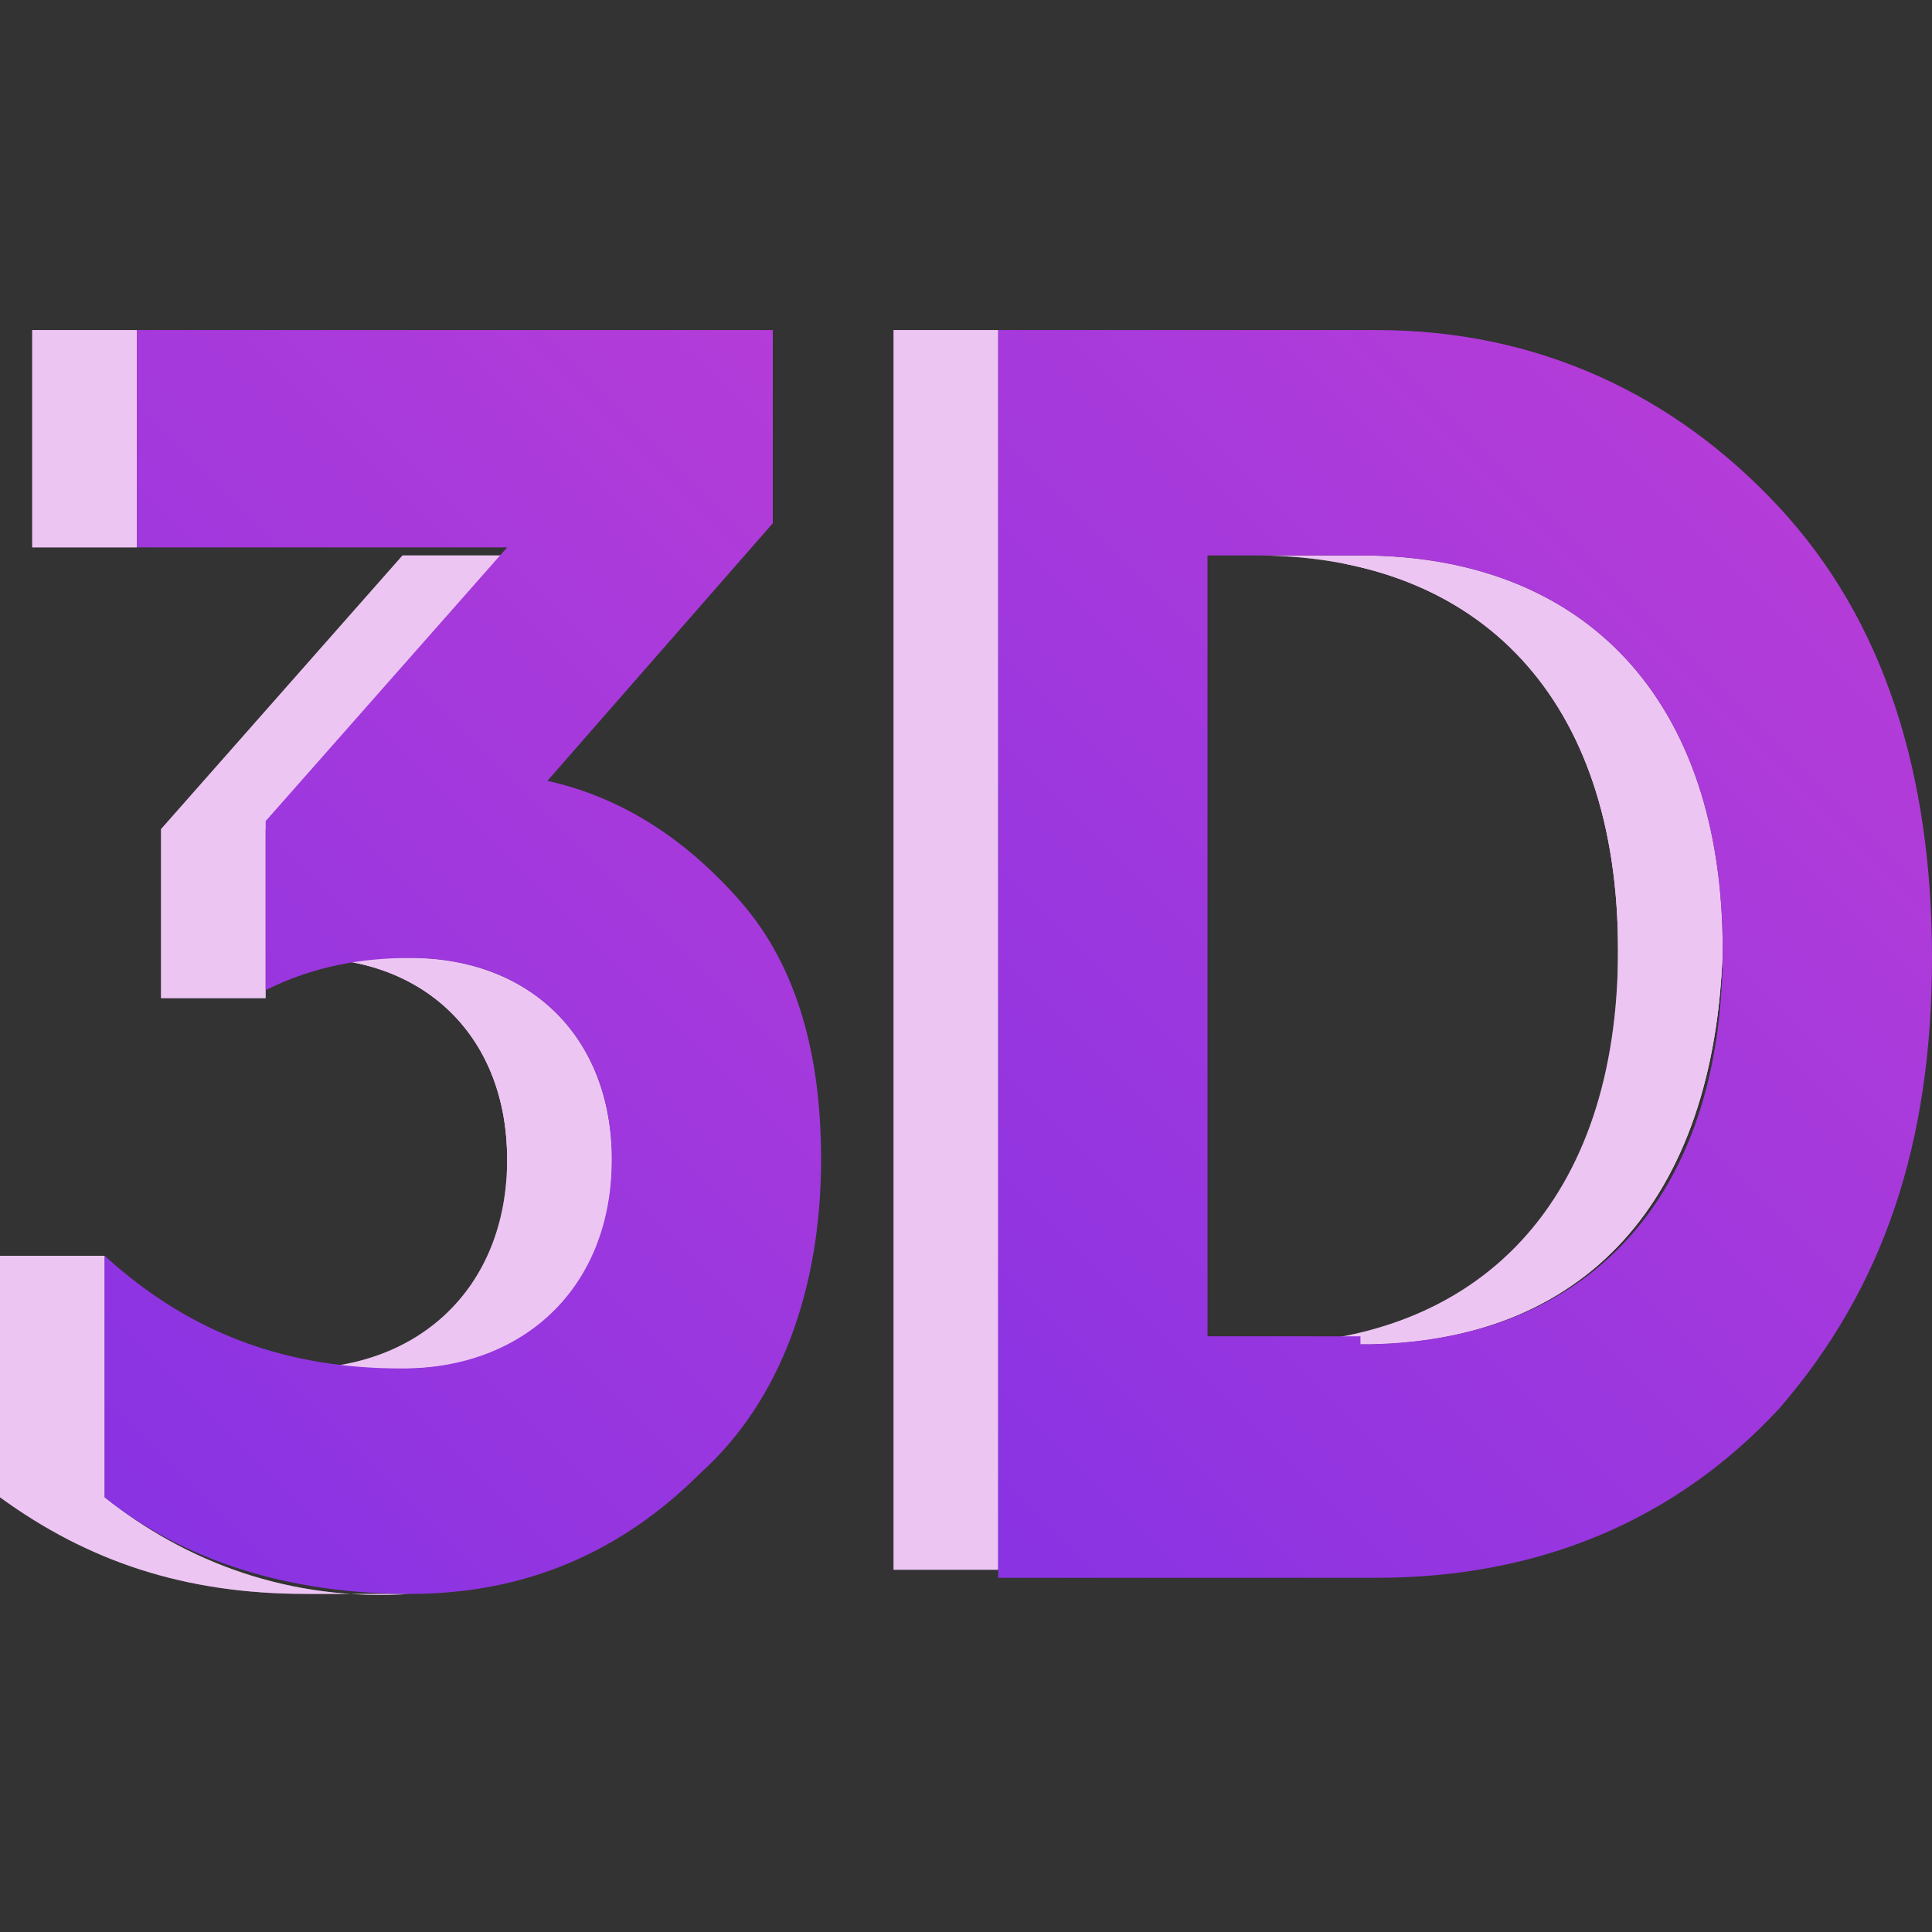
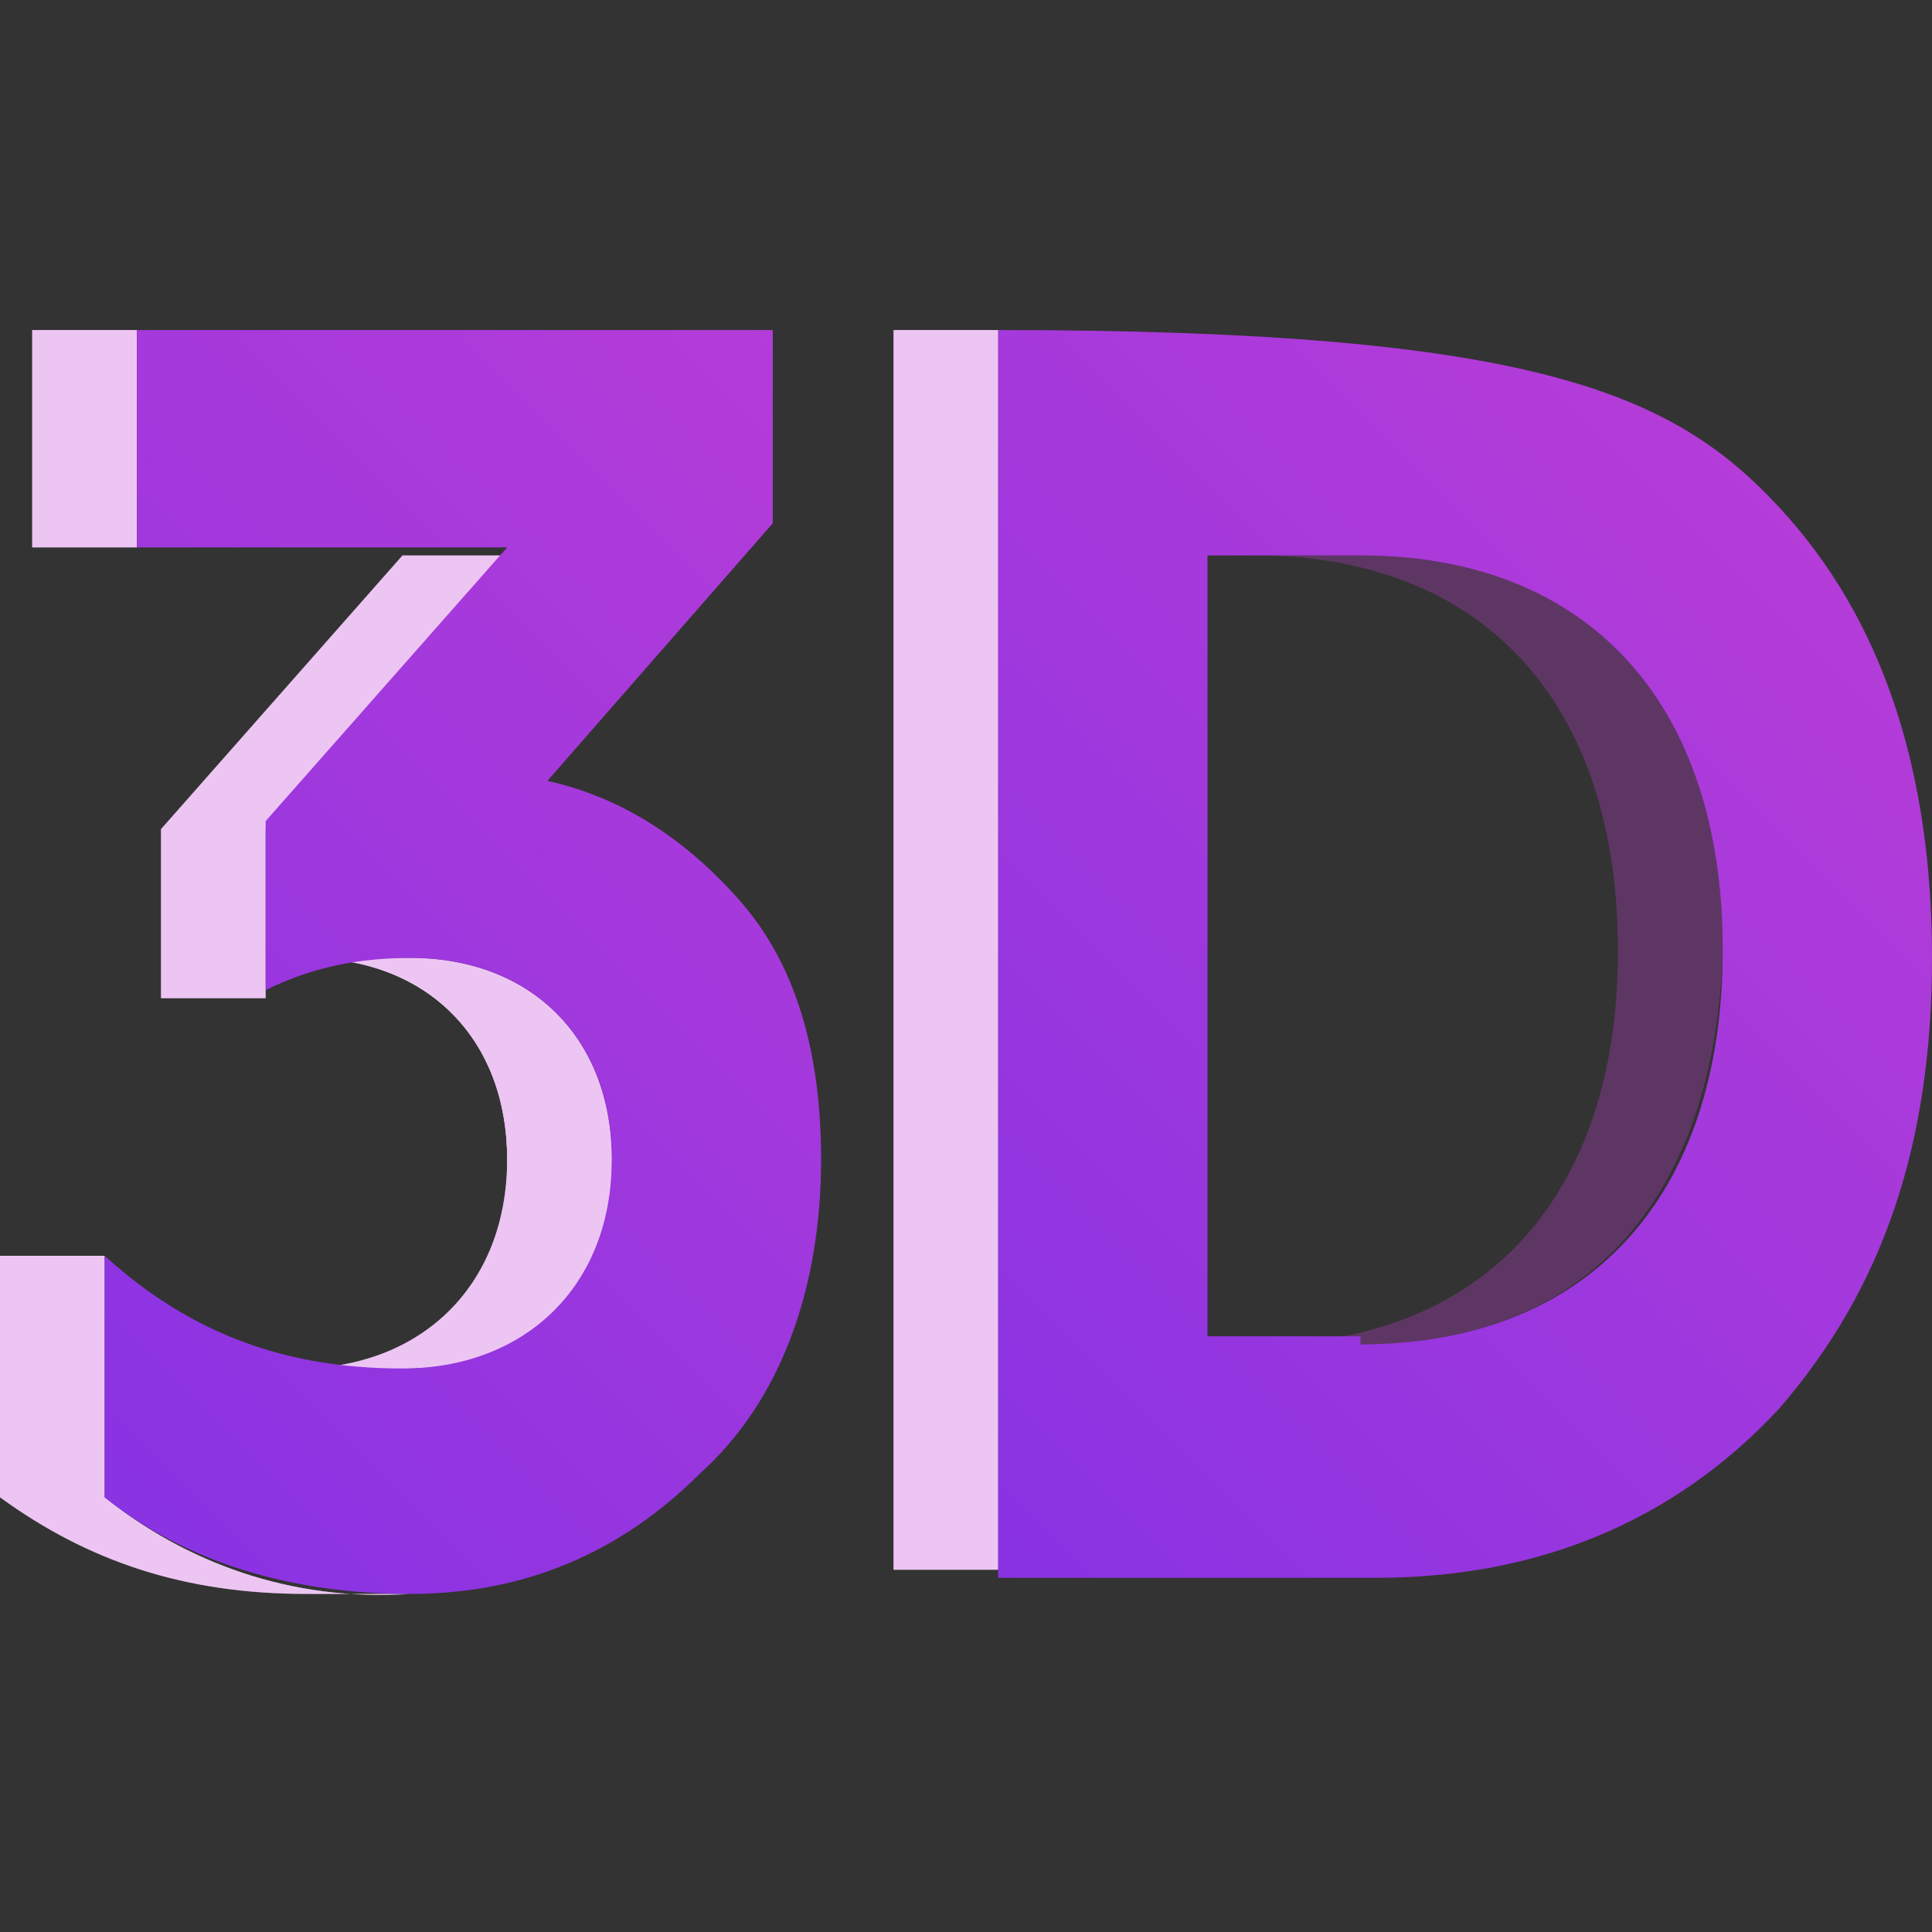
<svg xmlns="http://www.w3.org/2000/svg" xmlns:xlink="http://www.w3.org/1999/xlink" version="1.1" id="Слой_1" x="0px" y="0px" viewBox="0 0 24 24" style="enable-background:new 0 0 24 24;" xml:space="preserve">
  <rect x="0" y="0" width="24" height="24" fill="#333333" stroke="none" />
  <style type="text/css">
	.st0{enable-background:new    ;}
	.st1{clip-path:url(#SVGID_2_);enable-background:new    ;}
	.st2{fill:#FFFFFF;}
	.st3{clip-path:url(#SVGID_4_);enable-background:new    ;}
	.st4{opacity:0.3;enable-background:new    ;}
	.st5{clip-path:url(#SVGID_6_);enable-background:new    ;}
	.st6{fill:#C13DD7;}
	.st7{clip-path:url(#SVGID_8_);enable-background:new    ;}
	.st8{fill:url(#SVGID_9_);}
	.st9{fill:url(#SVGID_10_);}
</style>
  <g>
    <g class="st0">
      <g class="st0">
        <defs>
          <path id="SVGID_1_" class="st0" d="M5,17l-1.3,0c1.5,0,2.6-1,2.6-2.6c0-1.5-1-2.5-2.5-2.5l1.3,0c1.5,0,2.5,1,2.5,2.5      C7.6,16.1,6.5,17,5,17z" />
        </defs>
        <use xlink:href="#SVGID_1_" style="overflow:visible;fill:#FFFFFF;" />
        <clipPath id="SVGID_2_">
          <use xlink:href="#SVGID_1_" style="overflow:visible;" />
        </clipPath>
        <g class="st1">
          <path class="st2" d="M5,17H3.7c0.1,0,0.2,0,0.4,0h1.3C5.2,17,5.1,17,5,17" />
          <path class="st2" d="M5.1,11.9H3.8c1.5,0,2.5,1,2.5,2.5c0,0.1,0,0.2,0,0.3c0,0.2-0.1,0.5-0.1,0.7C6.1,15.6,6,15.8,5.9,16      c-0.4,0.6-1,0.9-1.8,1h1.3c0.8-0.1,1.4-0.4,1.8-1c0.1-0.2,0.2-0.4,0.3-0.6c0.1-0.2,0.1-0.4,0.1-0.7c0-0.1,0-0.2,0-0.3      C7.6,13,6.6,11.9,5.1,11.9z" />
        </g>
      </g>
      <polygon class="st2" points="5,6.9 2,10.3 2,12.4 3.3,12.4 3.3,10.3 6.3,6.9   " />
      <g>
        <rect x="0.4" y="4.1" class="st2" width="1.3" height="2.7" />
      </g>
      <path class="st2" d="M1.3,18.6v-3H0v3c1.1,0.8,2.3,1.2,3.8,1.2h1.3C3.6,19.9,2.3,19.4,1.3,18.6z" />
      <g class="st0">
        <g class="st0">
          <defs>
-             <path id="SVGID_3_" class="st0" d="M16.9,16.7l-1.3,0c2.8,0,4.5-1.8,4.5-4.9c0-3.1-1.7-4.9-4.5-4.9l1.3,0       c2.8,0,4.5,1.8,4.5,4.9C21.3,14.9,19.7,16.7,16.9,16.7z" />
-           </defs>
+             </defs>
          <use xlink:href="#SVGID_3_" style="overflow:visible;fill:#FFFFFF;" />
          <clipPath id="SVGID_4_">
            <use xlink:href="#SVGID_3_" style="overflow:visible;" />
          </clipPath>
          <g class="st3">
-             <path class="st2" d="M16.9,16.7h-1.3c0.2,0,0.4,0,0.7,0h1.3C17.3,16.7,17.1,16.7,16.9,16.7" />
            <path class="st2" d="M16.9,7h-1.3c2.8,0,4.5,1.8,4.5,4.9c0,0.2,0,0.4,0,0.6c0,0.5-0.1,1-0.3,1.5c-0.1,0.4-0.3,0.8-0.6,1.2       c-0.7,0.9-1.6,1.5-2.9,1.6h1.3c1.3-0.1,2.3-0.7,2.9-1.6c0.2-0.3,0.4-0.7,0.6-1.2c0.1-0.4,0.2-0.9,0.3-1.5c0-0.2,0-0.4,0-0.6       C21.3,8.8,19.7,7,16.9,7z" />
          </g>
        </g>
        <g>
          <rect x="11.1" y="4.1" class="st2" width="1.3" height="15.4" />
        </g>
      </g>
    </g>
    <g class="st4">
      <g class="st0">
        <defs>
          <path id="SVGID_5_" class="st0" d="M5,17l-1.3,0c1.5,0,2.6-1,2.6-2.6c0-1.5-1-2.5-2.5-2.5l1.3,0c1.5,0,2.5,1,2.5,2.5      C7.6,16.1,6.5,17,5,17z" />
        </defs>
        <use xlink:href="#SVGID_5_" style="overflow:visible;fill:#C13DD7;" />
        <clipPath id="SVGID_6_">
          <use xlink:href="#SVGID_5_" style="overflow:visible;" />
        </clipPath>
        <g class="st5">
          <path class="st6" d="M5,17H3.7c0.1,0,0.2,0,0.4,0h1.3C5.2,17,5.1,17,5,17" />
          <path class="st6" d="M5.1,11.9H3.8c1.5,0,2.5,1,2.5,2.5c0,0.1,0,0.2,0,0.3c0,0.2-0.1,0.5-0.1,0.7C6.1,15.6,6,15.8,5.9,16      c-0.4,0.6-1,0.9-1.8,1h1.3c0.8-0.1,1.4-0.4,1.8-1c0.1-0.2,0.2-0.4,0.3-0.6c0.1-0.2,0.1-0.4,0.1-0.7c0-0.1,0-0.2,0-0.3      C7.6,13,6.6,11.9,5.1,11.9z" />
        </g>
      </g>
      <polygon class="st6" points="5,6.9 2,10.3 2,12.4 3.3,12.4 3.3,10.3 6.3,6.9   " />
      <g>
        <rect x="0.4" y="4.1" class="st6" width="1.3" height="2.7" />
      </g>
      <path class="st6" d="M1.3,18.6v-3H0v3c1.1,0.8,2.3,1.2,3.8,1.2h1.3C3.6,19.9,2.3,19.4,1.3,18.6z" />
      <g class="st0">
        <g class="st0">
          <defs>
            <path id="SVGID_7_" class="st0" d="M16.9,16.7l-1.3,0c2.8,0,4.5-1.8,4.5-4.9c0-3.1-1.7-4.9-4.5-4.9l1.3,0       c2.8,0,4.5,1.8,4.5,4.9C21.3,14.9,19.7,16.7,16.9,16.7z" />
          </defs>
          <use xlink:href="#SVGID_7_" style="overflow:visible;fill:#C13DD7;" />
          <clipPath id="SVGID_8_">
            <use xlink:href="#SVGID_7_" style="overflow:visible;" />
          </clipPath>
          <g class="st7">
-             <path class="st6" d="M16.9,16.7h-1.3c0.2,0,0.4,0,0.7,0h1.3C17.3,16.7,17.1,16.7,16.9,16.7" />
            <path class="st6" d="M16.9,7h-1.3c2.8,0,4.5,1.8,4.5,4.9c0,0.2,0,0.4,0,0.6c0,0.5-0.1,1-0.3,1.5c-0.1,0.4-0.3,0.8-0.6,1.2       c-0.7,0.9-1.6,1.5-2.9,1.6h1.3c1.3-0.1,2.3-0.7,2.9-1.6c0.2-0.3,0.4-0.7,0.6-1.2c0.1-0.4,0.2-0.9,0.3-1.5c0-0.2,0-0.4,0-0.6       C21.3,8.8,19.7,7,16.9,7z" />
          </g>
        </g>
        <g>
          <rect x="11.1" y="4.1" class="st6" width="1.3" height="15.4" />
        </g>
      </g>
    </g>
    <linearGradient id="SVGID_9_" gradientUnits="userSpaceOnUse" x1="-0.459" y1="16.914" x2="10.968" y2="5.487">
      <stop offset="0" style="stop-color:#8933E3" />
      <stop offset="1" style="stop-color:#B43CD8" />
    </linearGradient>
    <path class="st8" d="M9.6,4.1v2.4L6.8,9.7c0.9,0.2,1.7,0.7,2.4,1.5c0.7,0.8,1,1.9,1,3.2c0,1.6-0.5,3-1.5,3.9c-1,1-2.2,1.5-3.6,1.5   c-1.5,0-2.8-0.4-3.8-1.2v-3C2.4,16.6,3.6,17,5,17c1.5,0,2.6-1,2.6-2.6c0-1.5-1-2.5-2.5-2.5c-0.6,0-1.2,0.1-1.8,0.4v-2.1l3-3.4H1.7   V4.1L9.6,4.1z" />
    <linearGradient id="SVGID_10_" gradientUnits="userSpaceOnUse" x1="10.398" y1="17.598" x2="21.89" y2="6.106">
      <stop offset="0" style="stop-color:#8933E3" />
      <stop offset="1" style="stop-color:#B43CD8" />
    </linearGradient>
-     <path class="st9" d="M22.1,6.3c1.3,1.4,1.9,3.3,1.9,5.6c0,2.3-0.6,4.1-1.9,5.6c-1.3,1.4-3,2.1-5,2.1l-4.7,0V4.1h4.7   C19.1,4.1,20.8,4.9,22.1,6.3z M16.9,16.7c2.8,0,4.5-1.8,4.5-4.9c0-3.1-1.7-4.9-4.5-4.9h-1.9v9.7H16.9" />
+     <path class="st9" d="M22.1,6.3c1.3,1.4,1.9,3.3,1.9,5.6c0,2.3-0.6,4.1-1.9,5.6c-1.3,1.4-3,2.1-5,2.1l-4.7,0V4.1C19.1,4.1,20.8,4.9,22.1,6.3z M16.9,16.7c2.8,0,4.5-1.8,4.5-4.9c0-3.1-1.7-4.9-4.5-4.9h-1.9v9.7H16.9" />
  </g>
</svg>